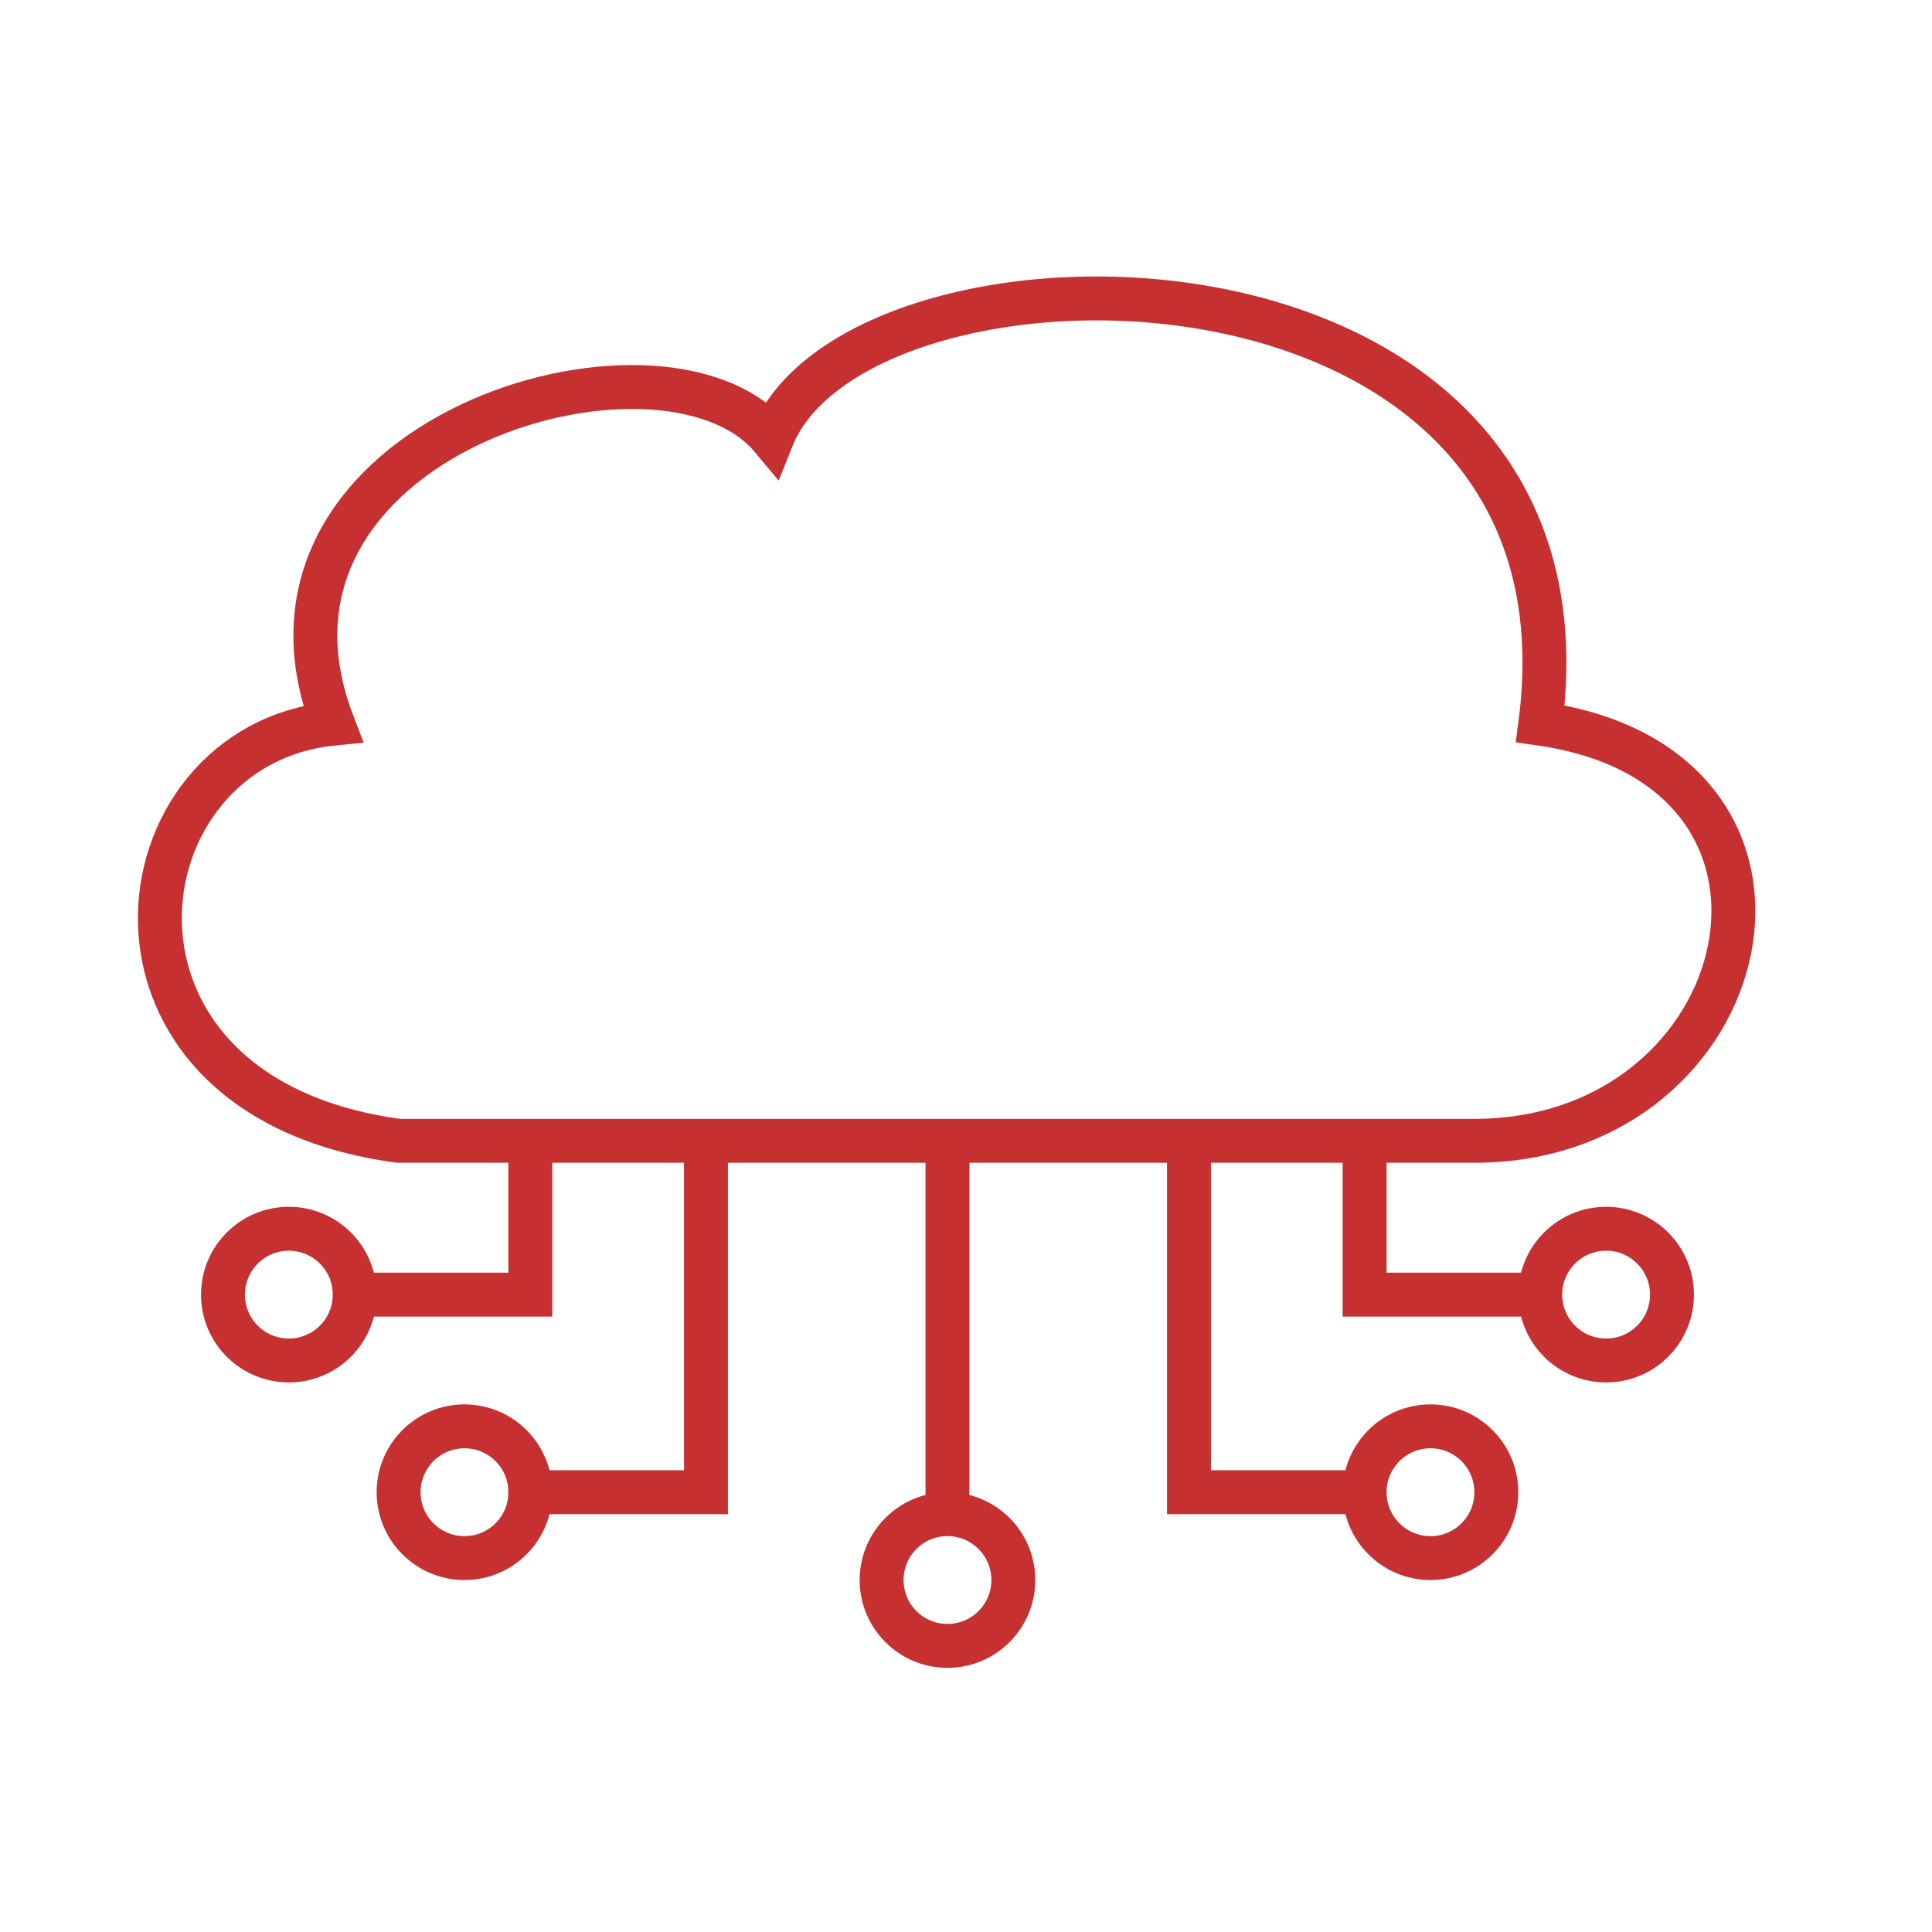
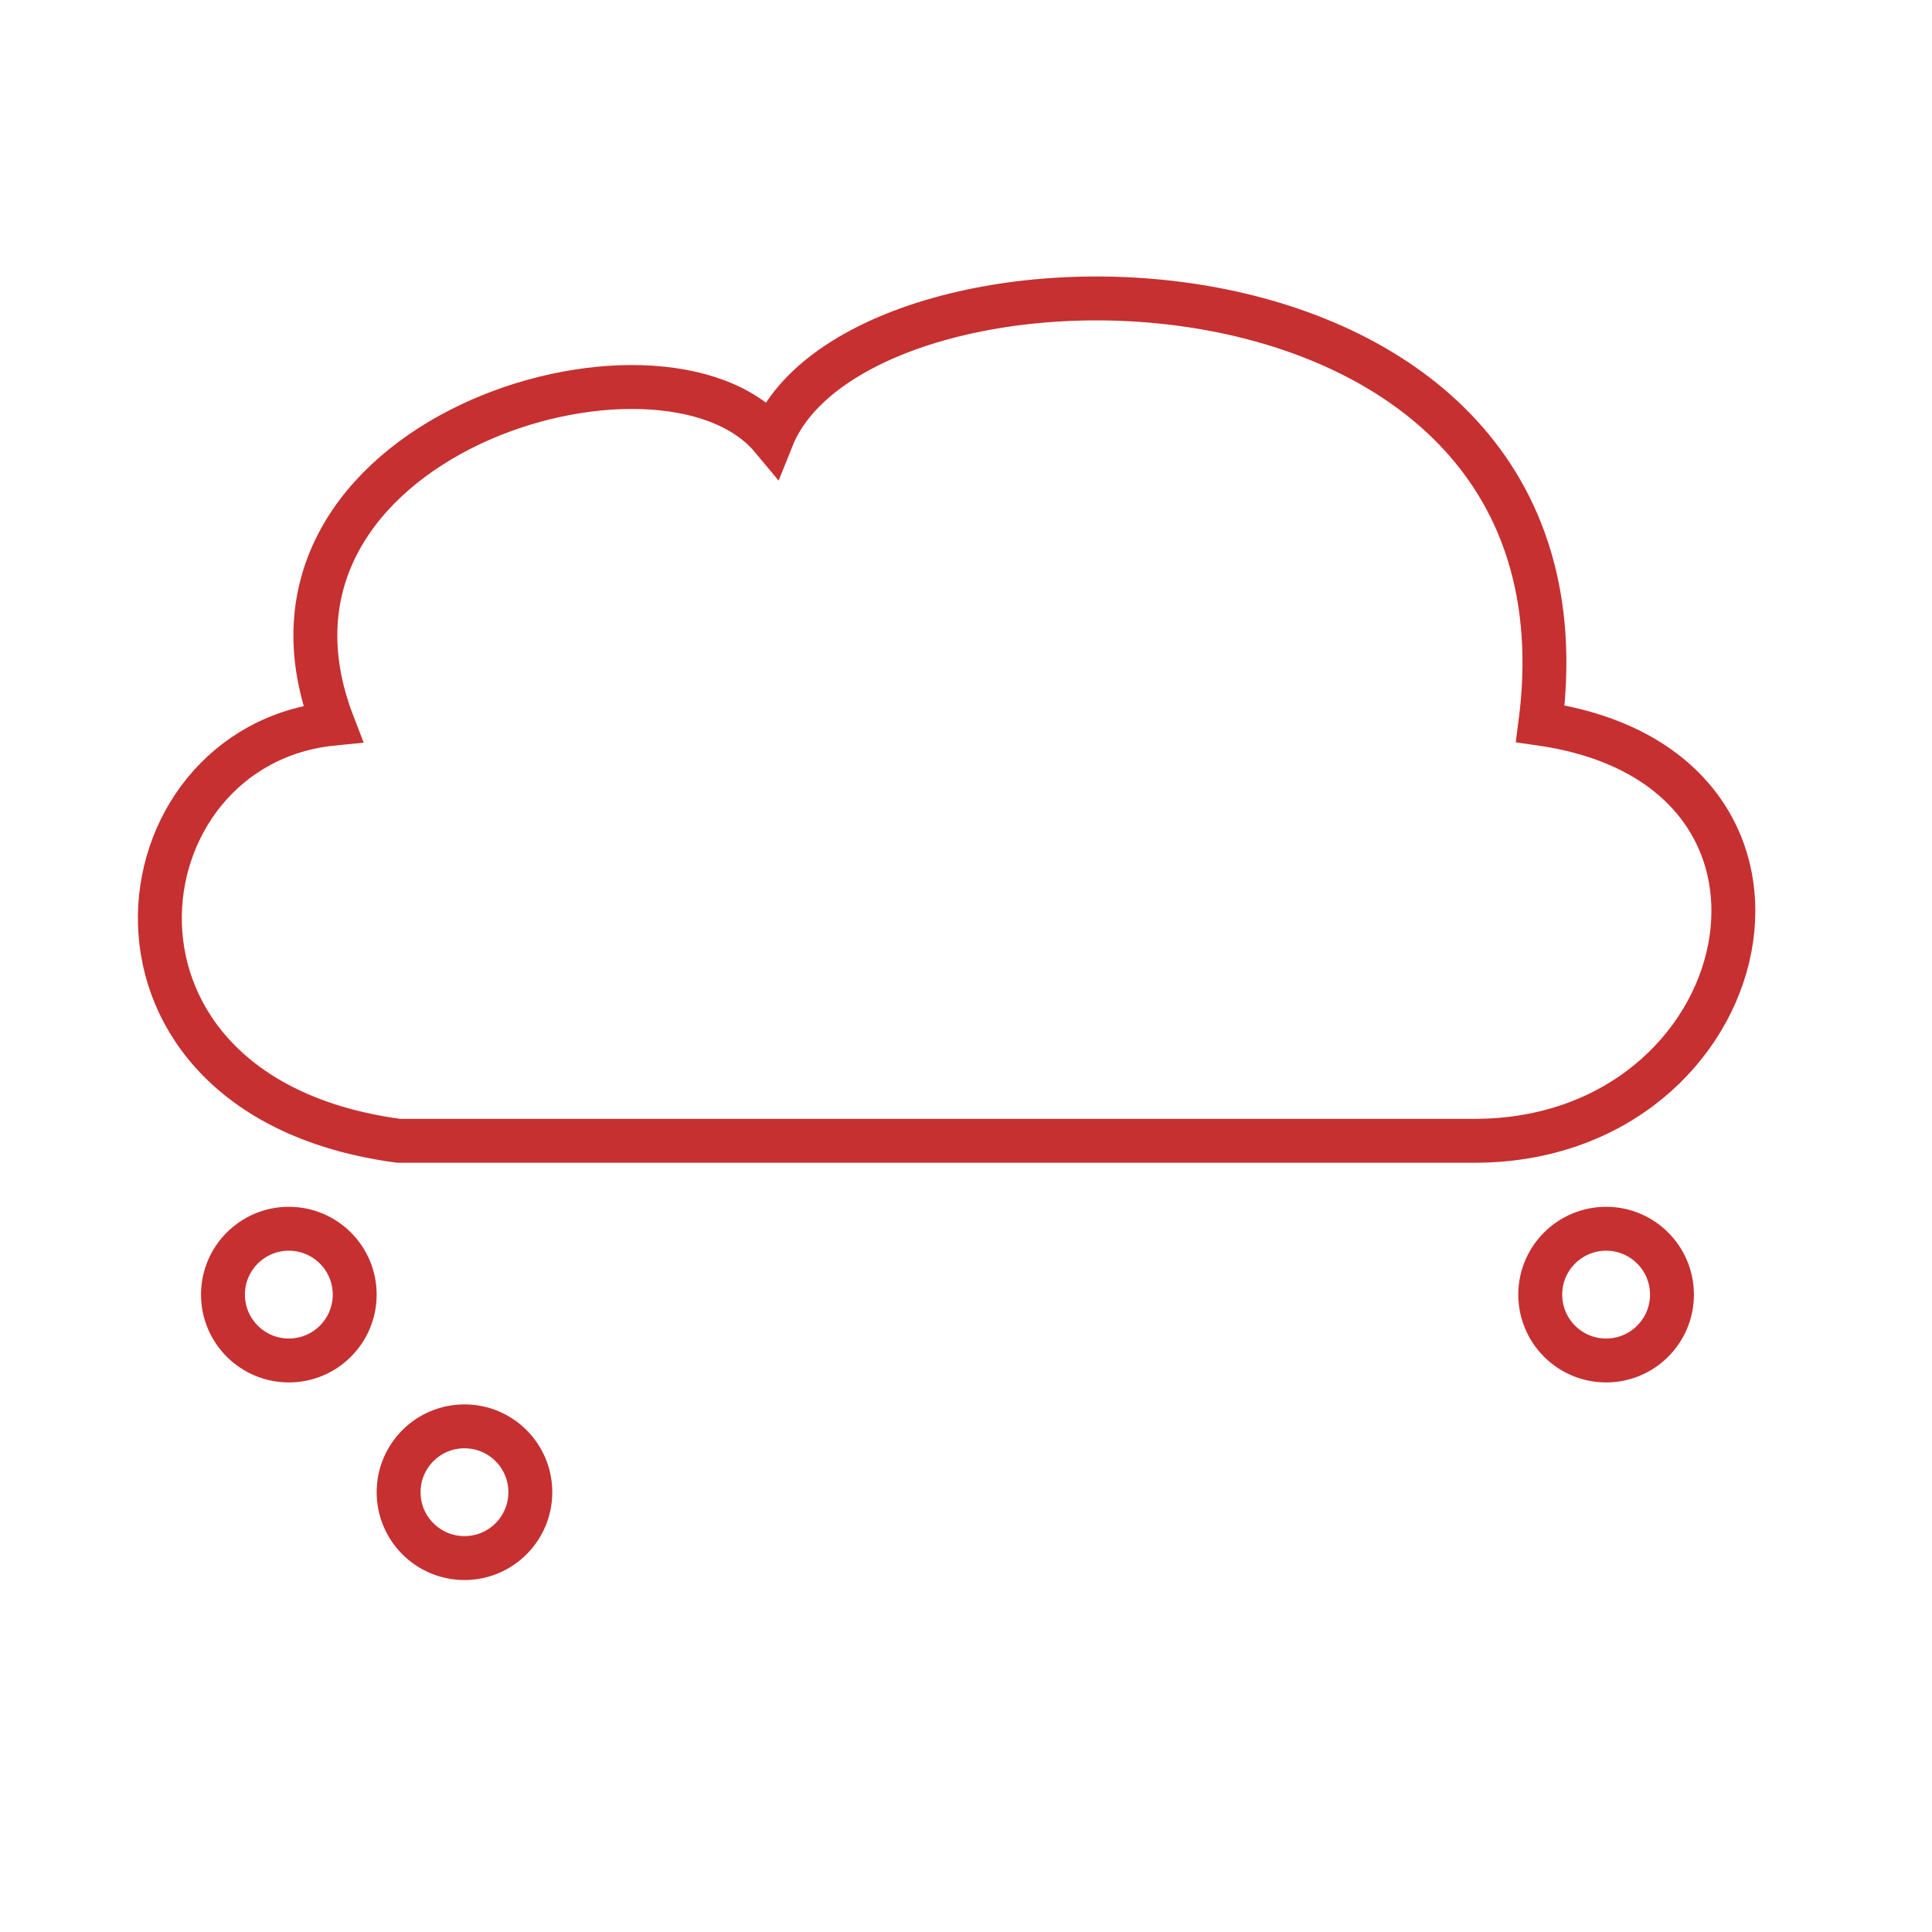
<svg xmlns="http://www.w3.org/2000/svg" width="44" height="44" viewBox="0 0 44 44" fill="none">
  <path d="M9.08 25.981H33.58C40.08 25.981 42.08 17.481 35.08 16.481C36.58 4.981 19.58 4.981 17.58 9.981C15.08 6.981 5.08 9.981 7.58 16.481C2.58 16.981 1.58 24.981 9.08 25.981Z" stroke="#C63031" />
-   <path d="M12.078 25.984V29.484H8.078M16.078 25.984V33.984H11.578M21.578 25.984V34.484M27.078 25.984V33.984H31.078M31.078 25.984V29.484H35.078" stroke="#C63031" />
  <circle cx="6.578" cy="29.484" r="1.5" stroke="#C63031" />
  <circle cx="10.578" cy="33.984" r="1.5" stroke="#C63031" />
-   <circle cx="21.578" cy="35.984" r="1.5" stroke="#C63031" />
-   <circle cx="32.578" cy="33.984" r="1.5" stroke="#C63031" />
  <circle cx="36.578" cy="29.484" r="1.5" stroke="#C63031" />
</svg>